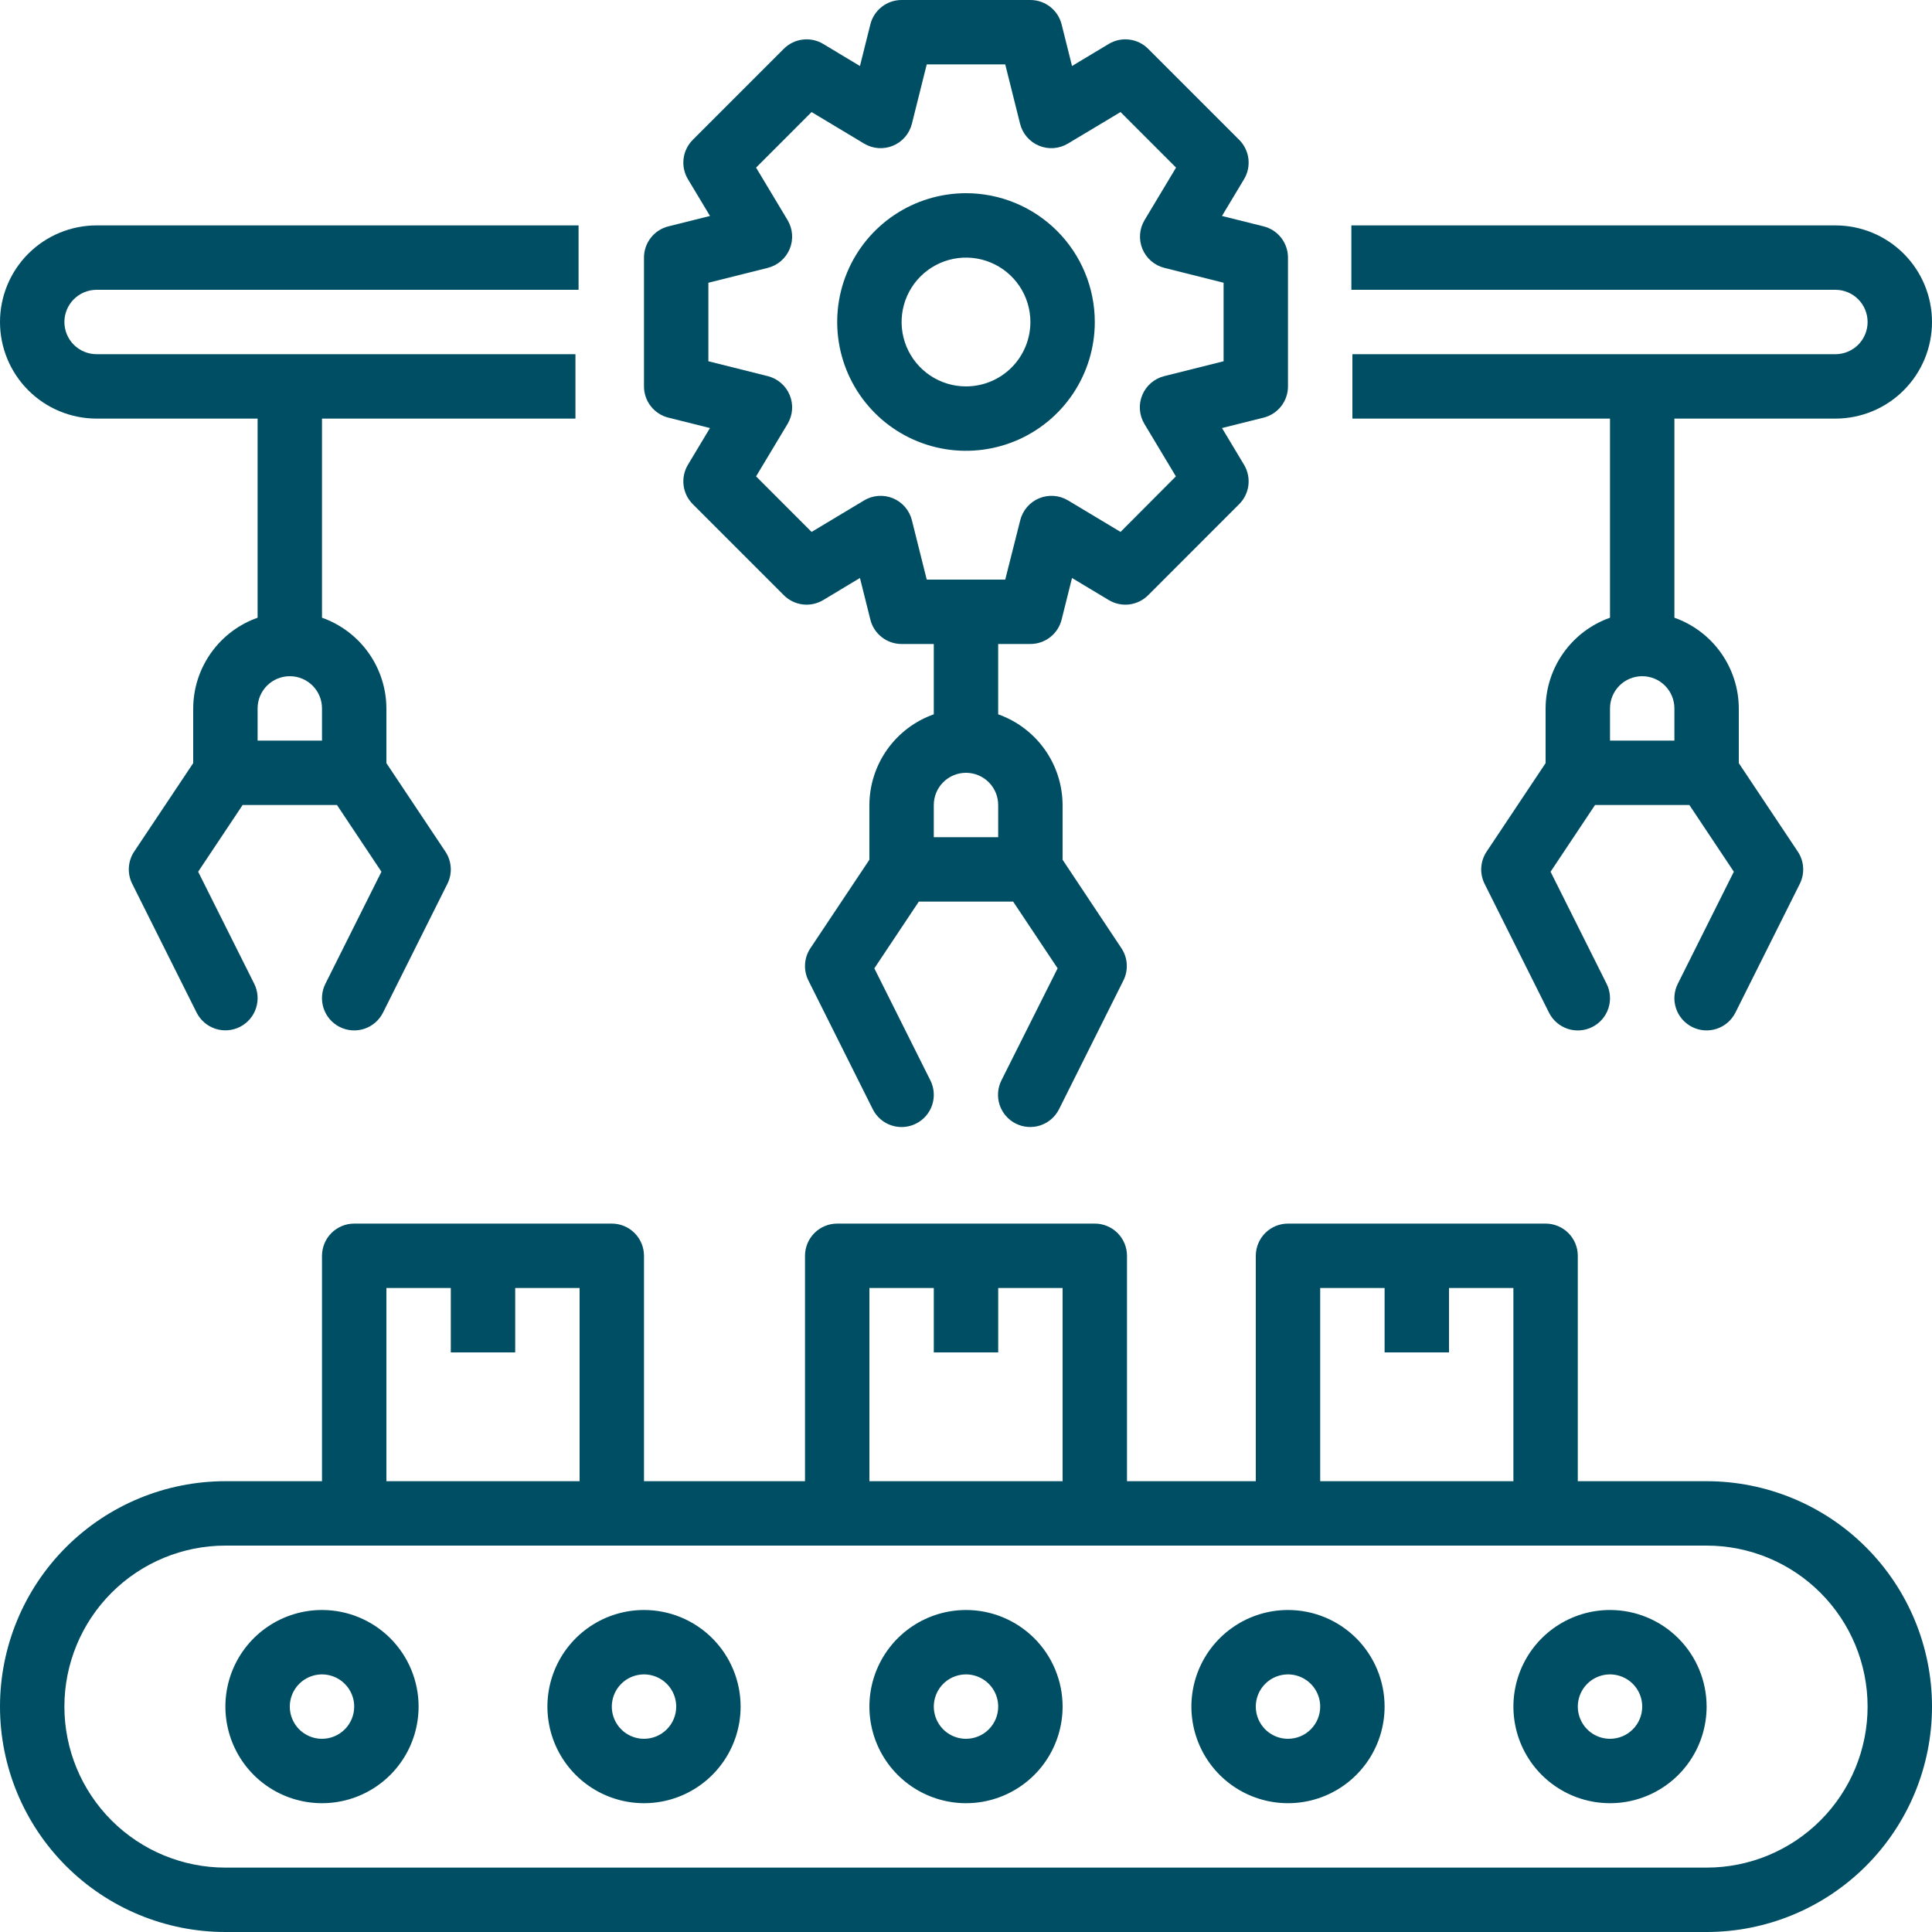
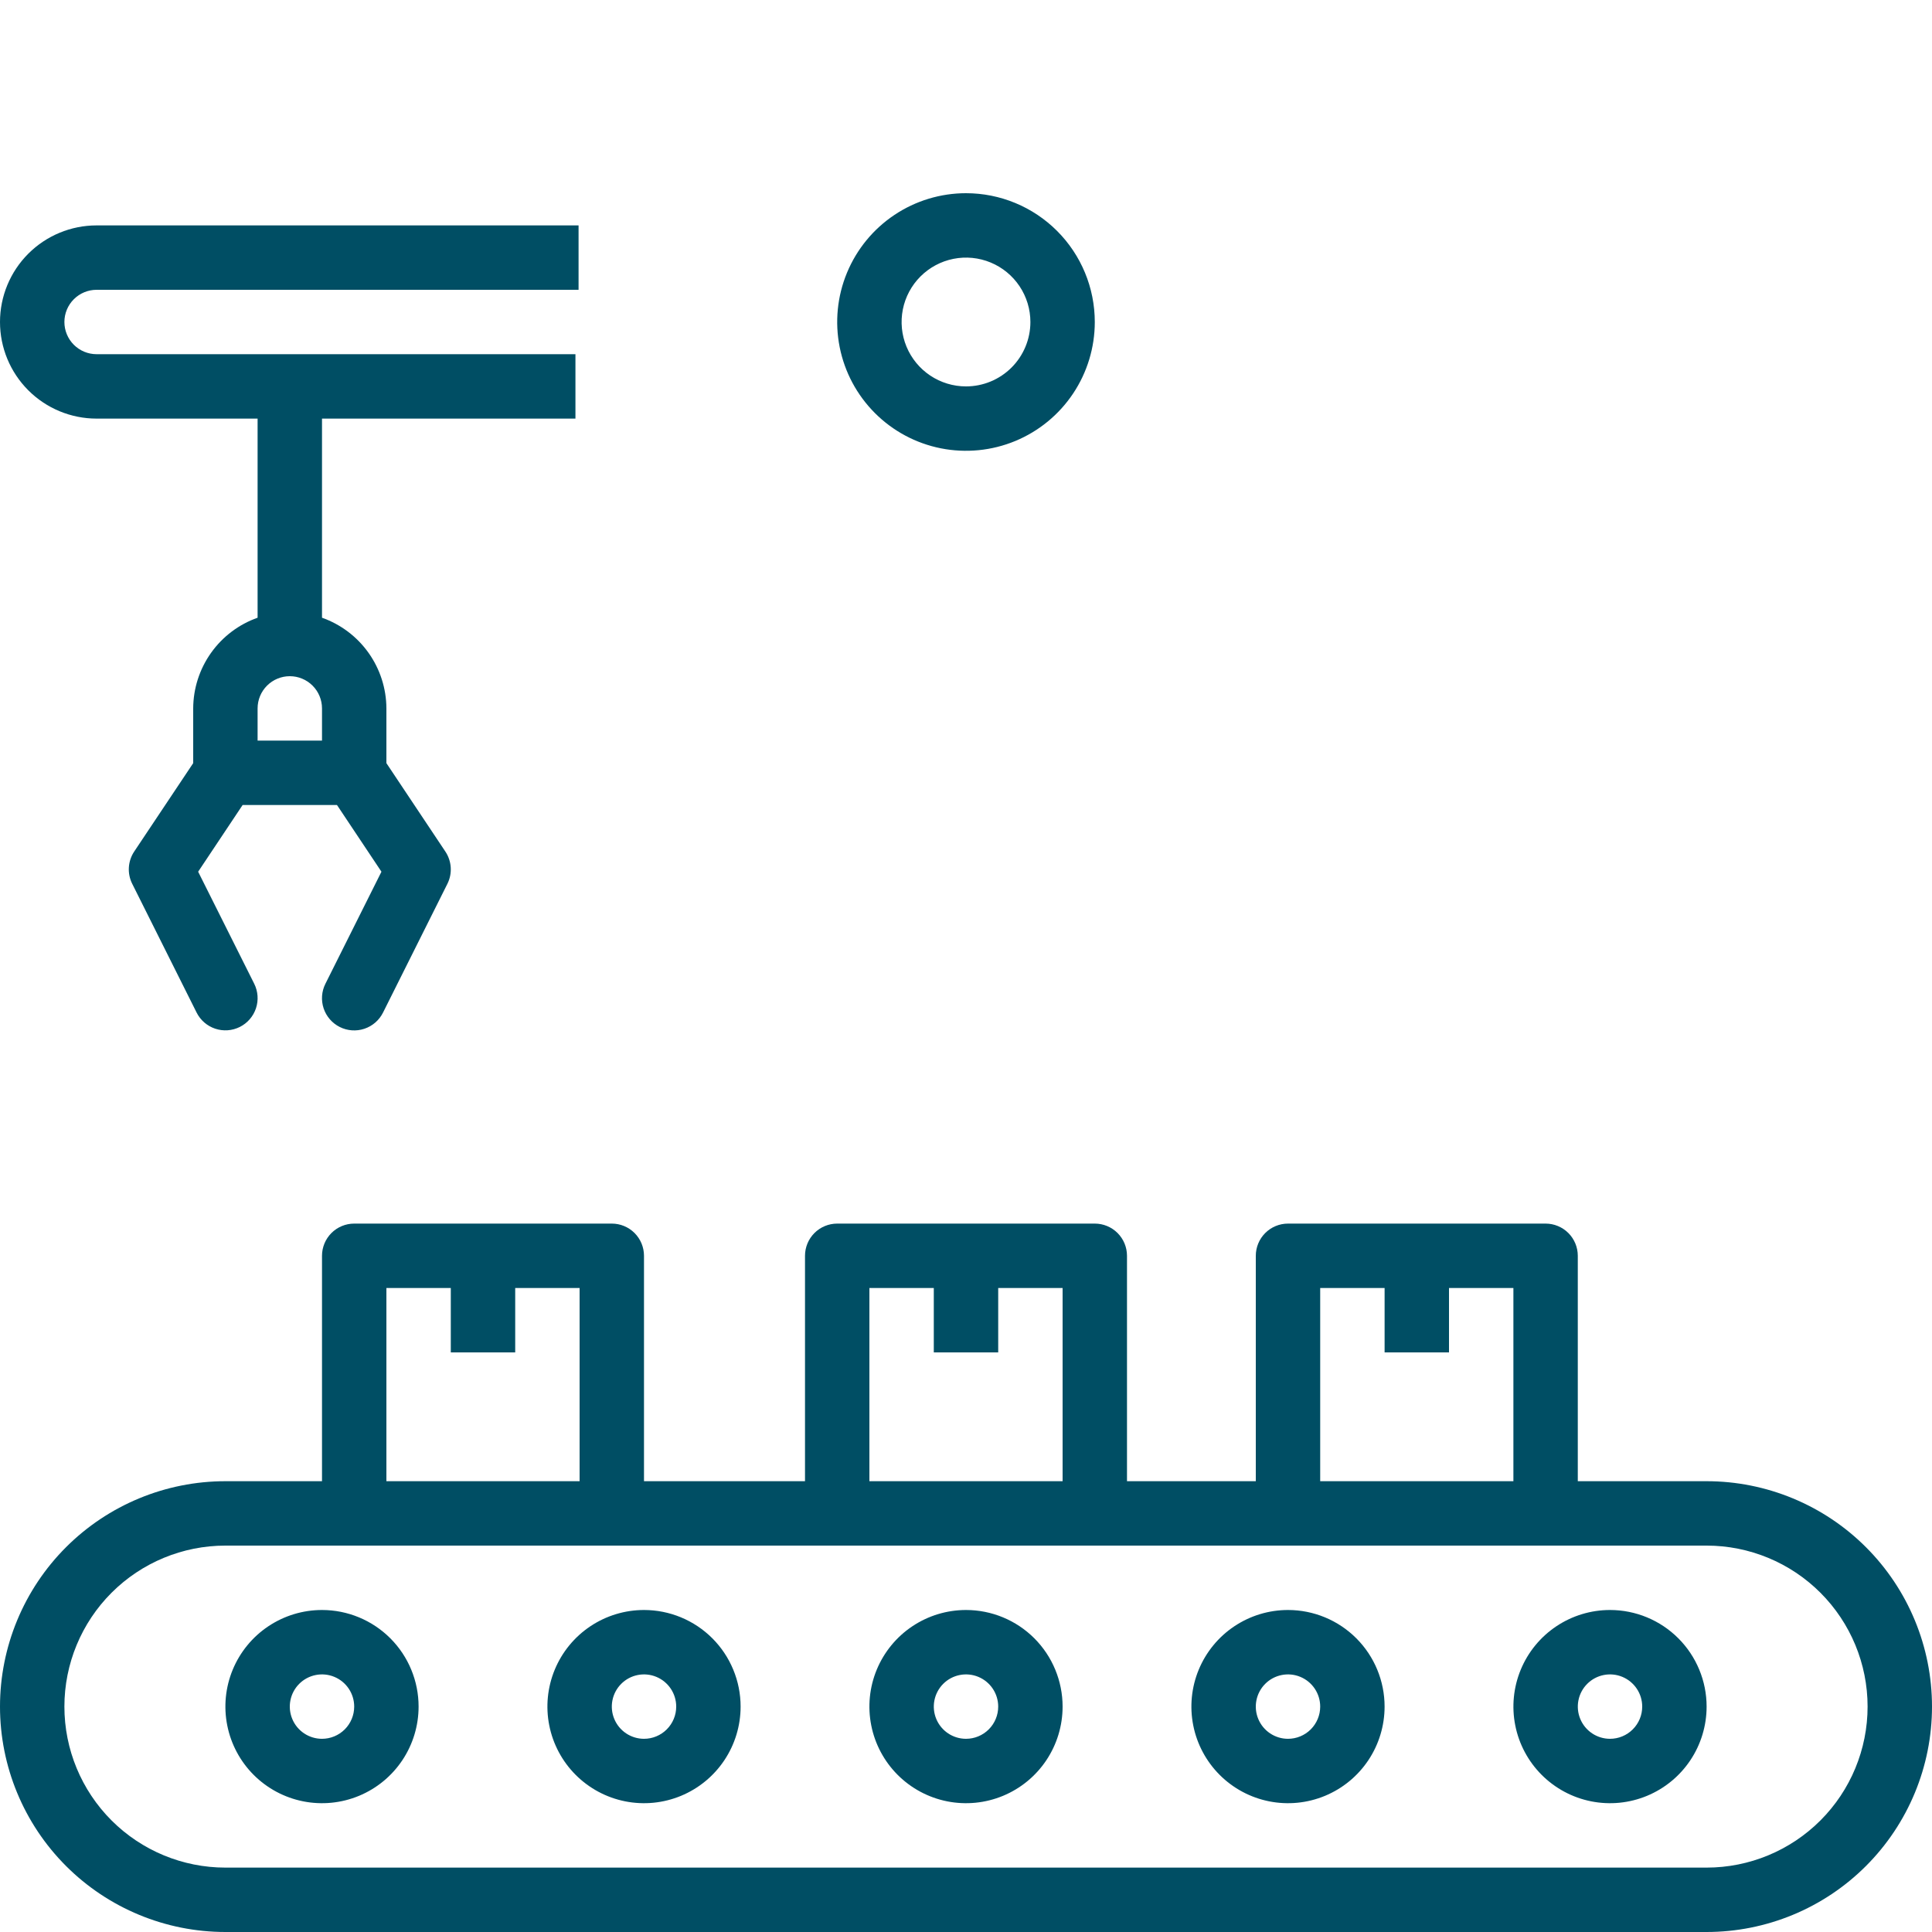
<svg xmlns="http://www.w3.org/2000/svg" width="172" height="172" viewBox="0 0 172 172" fill="none">
  <path d="M151.933 131.867H140.466V111.8C140.466 111.04 140.164 110.311 139.627 109.773C139.089 109.235 138.36 108.933 137.6 108.933H114.667C113.906 108.933 113.177 109.235 112.639 109.773C112.102 110.311 111.8 111.04 111.8 111.8V131.867H100.333V111.8C100.333 111.04 100.031 110.311 99.494 109.773C98.956 109.235 98.227 108.933 97.467 108.933H74.533C73.773 108.933 73.044 109.235 72.506 109.773C71.969 110.311 71.667 111.04 71.667 111.8V131.867H57.333V111.8C57.333 111.04 57.031 110.311 56.494 109.773C55.956 109.235 55.227 108.933 54.467 108.933H31.533C30.773 108.933 30.044 109.235 29.506 109.773C28.969 110.311 28.667 111.04 28.667 111.8V131.867H20.067C14.745 131.867 9.641 133.981 5.877 137.744C2.114 141.507 0 146.611 0 151.933C0 157.255 2.114 162.359 5.877 166.123C9.641 169.886 14.745 172 20.067 172H151.933C157.255 172 162.359 169.886 166.122 166.123C169.886 162.359 172 157.255 172 151.933C172 146.611 169.886 141.507 166.122 137.744C162.359 133.981 157.255 131.867 151.933 131.867ZM117.533 114.667H123.267V120.4H129V114.667H134.733V131.867H117.533V114.667ZM77.4 114.667H83.133V120.4H88.867V114.667H94.6V131.867H77.4V114.667ZM34.4 114.667H40.133V120.4H45.867V114.667H51.6V131.867H34.4V114.667ZM151.933 166.267H20.067C16.265 166.267 12.62 164.756 9.931 162.068C7.243 159.38 5.733 155.735 5.733 151.933C5.733 148.132 7.243 144.486 9.931 141.798C12.62 139.11 16.265 137.6 20.067 137.6H151.933C155.735 137.6 159.38 139.11 162.068 141.798C164.756 144.486 166.266 148.132 166.266 151.933C166.266 155.735 164.756 159.38 162.068 162.068C159.38 164.756 155.735 166.267 151.933 166.267Z" fill="#004E64" />
  <path d="M28.666 143.333C26.965 143.333 25.303 143.838 23.889 144.783C22.474 145.728 21.372 147.071 20.721 148.642C20.07 150.214 19.9 151.943 20.232 153.611C20.564 155.279 21.383 156.812 22.585 158.014C23.788 159.217 25.32 160.036 26.989 160.368C28.657 160.7 30.386 160.53 31.957 159.879C33.529 159.228 34.872 158.126 35.817 156.711C36.762 155.297 37.266 153.634 37.266 151.933C37.266 149.653 36.36 147.465 34.748 145.852C33.135 144.239 30.947 143.333 28.666 143.333ZM28.666 154.8C28.099 154.8 27.545 154.632 27.074 154.317C26.602 154.002 26.235 153.554 26.018 153.03C25.801 152.507 25.744 151.93 25.855 151.374C25.965 150.818 26.238 150.307 26.639 149.906C27.04 149.505 27.551 149.232 28.107 149.122C28.663 149.011 29.24 149.068 29.763 149.285C30.287 149.502 30.735 149.869 31.05 150.341C31.365 150.812 31.533 151.366 31.533 151.933C31.533 152.694 31.231 153.423 30.693 153.96C30.156 154.498 29.427 154.8 28.666 154.8Z" fill="#004E64" />
  <path d="M57.334 143.333C55.633 143.333 53.971 143.838 52.556 144.783C51.142 145.728 50.04 147.071 49.389 148.642C48.738 150.214 48.568 151.943 48.9 153.611C49.231 155.279 50.05 156.812 51.253 158.014C52.456 159.217 53.988 160.036 55.657 160.368C57.325 160.7 59.054 160.53 60.625 159.879C62.197 159.228 63.54 158.126 64.485 156.711C65.43 155.297 65.934 153.634 65.934 151.933C65.934 149.653 65.028 147.465 63.416 145.852C61.803 144.239 59.615 143.333 57.334 143.333ZM57.334 154.8C56.767 154.8 56.213 154.632 55.742 154.317C55.27 154.002 54.903 153.554 54.686 153.03C54.469 152.507 54.412 151.93 54.523 151.374C54.633 150.818 54.906 150.307 55.307 149.906C55.708 149.505 56.219 149.232 56.775 149.122C57.331 149.011 57.908 149.068 58.431 149.285C58.955 149.502 59.403 149.869 59.718 150.341C60.033 150.812 60.201 151.366 60.201 151.933C60.201 152.694 59.899 153.423 59.361 153.96C58.824 154.498 58.095 154.8 57.334 154.8Z" fill="#004E64" />
  <path d="M86 143.333C84.299 143.333 82.637 143.838 81.222 144.783C79.808 145.728 78.706 147.071 78.055 148.642C77.404 150.214 77.234 151.943 77.566 153.611C77.897 155.279 78.716 156.812 79.919 158.014C81.122 159.217 82.654 160.036 84.323 160.368C85.991 160.7 87.72 160.53 89.291 159.879C90.863 159.228 92.206 158.126 93.151 156.711C94.096 155.297 94.6 153.634 94.6 151.933C94.6 149.653 93.694 147.465 92.082 145.852C90.469 144.239 88.281 143.333 86 143.333ZM86 154.8C85.433 154.8 84.879 154.632 84.408 154.317C83.936 154.002 83.569 153.554 83.352 153.03C83.135 152.507 83.078 151.93 83.189 151.374C83.299 150.818 83.572 150.307 83.973 149.906C84.374 149.505 84.885 149.232 85.441 149.122C85.997 149.011 86.574 149.068 87.097 149.285C87.621 149.502 88.069 149.869 88.384 150.341C88.699 150.812 88.867 151.366 88.867 151.933C88.867 152.694 88.565 153.423 88.027 153.96C87.49 154.498 86.761 154.8 86 154.8Z" fill="#004E64" />
  <path d="M114.666 143.333C112.965 143.333 111.303 143.838 109.889 144.783C108.474 145.728 107.372 147.071 106.721 148.642C106.07 150.214 105.9 151.943 106.232 153.611C106.563 155.279 107.383 156.812 108.585 158.014C109.788 159.217 111.32 160.036 112.989 160.368C114.657 160.7 116.386 160.53 117.957 159.879C119.529 159.228 120.872 158.126 121.817 156.711C122.762 155.297 123.266 153.634 123.266 151.933C123.266 149.653 122.36 147.465 120.748 145.852C119.135 144.239 116.947 143.333 114.666 143.333ZM114.666 154.8C114.099 154.8 113.545 154.632 113.074 154.317C112.602 154.002 112.235 153.554 112.018 153.03C111.801 152.507 111.744 151.93 111.855 151.374C111.965 150.818 112.238 150.307 112.639 149.906C113.04 149.505 113.551 149.232 114.107 149.122C114.663 149.011 115.24 149.068 115.763 149.285C116.287 149.502 116.735 149.869 117.05 150.341C117.365 150.812 117.533 151.366 117.533 151.933C117.533 152.694 117.231 153.423 116.693 153.96C116.156 154.498 115.427 154.8 114.666 154.8Z" fill="#004E64" />
  <path d="M143.334 143.333C141.633 143.333 139.971 143.838 138.556 144.783C137.142 145.728 136.04 147.071 135.389 148.642C134.738 150.214 134.568 151.943 134.9 153.611C135.231 155.279 136.051 156.812 137.253 158.014C138.456 159.217 139.988 160.036 141.657 160.368C143.325 160.7 145.054 160.53 146.625 159.879C148.197 159.228 149.54 158.126 150.485 156.711C151.43 155.297 151.934 153.634 151.934 151.933C151.934 149.653 151.028 147.465 149.415 145.852C147.803 144.239 145.615 143.333 143.334 143.333ZM143.334 154.8C142.767 154.8 142.213 154.632 141.742 154.317C141.27 154.002 140.903 153.554 140.686 153.03C140.469 152.507 140.412 151.93 140.523 151.374C140.633 150.818 140.906 150.307 141.307 149.906C141.708 149.505 142.219 149.232 142.775 149.122C143.331 149.011 143.908 149.068 144.431 149.285C144.955 149.502 145.403 149.869 145.718 150.341C146.033 150.812 146.201 151.366 146.201 151.933C146.201 152.694 145.899 153.423 145.361 153.96C144.824 154.498 144.095 154.8 143.334 154.8Z" fill="#004E64" />
-   <path d="M114.665 34.4V22.933C114.665 22.294 114.452 21.674 114.059 21.17C113.665 20.666 113.115 20.308 112.495 20.153L108.789 19.227L110.755 15.95C111.083 15.402 111.219 14.76 111.141 14.126C111.062 13.492 110.774 12.902 110.322 12.45L102.215 4.343C101.763 3.891 101.173 3.602 100.538 3.524C99.904 3.445 99.261 3.581 98.712 3.91L95.439 5.877L94.513 2.173C94.358 1.553 94 1.002 93.496 0.608C92.993 0.214 92.371 0 91.732 0H80.265C79.626 0 79.005 0.214 78.501 0.608C77.997 1.002 77.639 1.553 77.485 2.173L76.559 5.877L73.285 3.91C72.737 3.581 72.094 3.445 71.459 3.524C70.824 3.602 70.234 3.891 69.782 4.343L61.675 12.45C61.223 12.902 60.935 13.492 60.857 14.126C60.778 14.76 60.914 15.402 61.242 15.95L63.209 19.227L59.502 20.153C58.882 20.308 58.332 20.666 57.939 21.17C57.546 21.674 57.332 22.294 57.332 22.933V34.4C57.332 35.039 57.546 35.66 57.939 36.164C58.332 36.667 58.882 37.026 59.502 37.181L63.206 38.107L61.242 41.38C60.914 41.929 60.778 42.571 60.857 43.205C60.935 43.839 61.223 44.429 61.675 44.881L69.782 52.99C70.234 53.443 70.824 53.731 71.459 53.81C72.094 53.888 72.737 53.752 73.285 53.423L76.559 51.457L77.485 55.16C77.639 55.781 77.997 56.332 78.501 56.725C79.005 57.119 79.626 57.333 80.265 57.333H83.132V63.594C81.461 64.185 80.013 65.278 78.987 66.723C77.961 68.168 77.406 69.894 77.399 71.667V76.54L72.147 84.418C71.867 84.837 71.703 85.323 71.672 85.827C71.64 86.33 71.742 86.833 71.966 87.284L77.7 98.751C78.04 99.431 78.636 99.949 79.357 100.19C80.079 100.431 80.866 100.375 81.547 100.035C82.227 99.695 82.745 99.099 82.986 98.378C83.227 97.656 83.171 96.869 82.831 96.188L77.84 86.209L81.799 80.267H90.198L94.157 86.206L89.152 96.185C88.812 96.866 88.757 97.653 88.997 98.375C89.238 99.096 89.756 99.692 90.436 100.032C91.117 100.372 91.904 100.428 92.626 100.187C93.347 99.946 93.944 99.428 94.283 98.748L100.017 87.281C100.241 86.83 100.343 86.327 100.311 85.824C100.28 85.32 100.116 84.835 99.836 84.415L94.599 76.54V71.667C94.591 69.894 94.037 68.168 93.01 66.723C91.984 65.278 90.536 64.185 88.865 63.594V57.333H91.732C92.371 57.333 92.993 57.119 93.496 56.725C94 56.332 94.358 55.781 94.513 55.16L95.439 51.457L98.712 53.423C99.261 53.752 99.904 53.888 100.538 53.81C101.173 53.731 101.763 53.443 102.215 52.99L110.322 44.881C110.774 44.429 111.062 43.839 111.141 43.205C111.219 42.571 111.083 41.929 110.755 41.38L108.792 38.107L112.495 37.181C113.115 37.026 113.665 36.667 114.059 36.164C114.452 35.66 114.665 35.039 114.665 34.4ZM88.865 74.533H83.132V71.667C83.132 70.906 83.434 70.177 83.972 69.64C84.509 69.102 85.238 68.8 85.999 68.8C86.759 68.8 87.488 69.102 88.026 69.64C88.563 70.177 88.865 70.906 88.865 71.667V74.533ZM108.932 32.161L103.646 33.486C103.212 33.594 102.809 33.803 102.47 34.096C102.131 34.388 101.865 34.755 101.694 35.169C101.522 35.583 101.45 36.03 101.483 36.477C101.516 36.923 101.653 37.356 101.883 37.74L104.686 42.41L99.759 47.355L95.086 44.551C94.702 44.32 94.269 44.183 93.822 44.15C93.376 44.117 92.927 44.189 92.513 44.36C92.099 44.531 91.731 44.797 91.439 45.137C91.147 45.476 90.938 45.879 90.829 46.314L89.493 51.6H82.504L81.183 46.314C81.074 45.879 80.865 45.476 80.573 45.137C80.28 44.797 79.912 44.531 79.498 44.36C79.084 44.189 78.636 44.117 78.189 44.15C77.743 44.183 77.31 44.32 76.926 44.551L72.253 47.355L67.311 42.41L70.115 37.74C70.344 37.356 70.481 36.923 70.514 36.477C70.547 36.03 70.475 35.583 70.304 35.169C70.132 34.755 69.866 34.388 69.527 34.096C69.188 33.803 68.786 33.594 68.352 33.486L63.065 32.161V25.172L68.352 23.848C68.786 23.739 69.188 23.53 69.527 23.238C69.866 22.946 70.132 22.578 70.304 22.165C70.475 21.751 70.547 21.303 70.514 20.857C70.481 20.41 70.344 19.978 70.115 19.594L67.311 14.921L72.253 9.976L76.926 12.783C77.31 13.013 77.743 13.151 78.189 13.184C78.636 13.217 79.084 13.145 79.498 12.973C79.912 12.802 80.28 12.536 80.573 12.197C80.865 11.857 81.074 11.454 81.183 11.02L82.504 5.733H89.493L90.815 11.02C90.923 11.454 91.132 11.857 91.425 12.197C91.717 12.536 92.085 12.802 92.499 12.973C92.913 13.145 93.361 13.217 93.808 13.184C94.255 13.151 94.688 13.013 95.072 12.783L99.759 9.976L104.701 14.921L101.897 19.594C101.667 19.978 101.53 20.41 101.497 20.857C101.465 21.303 101.537 21.751 101.708 22.165C101.879 22.578 102.145 22.946 102.484 23.238C102.823 23.53 103.226 23.739 103.66 23.848L108.932 25.172V32.161Z" fill="#004E64" />
  <path d="M86 17.2C83.732 17.2 81.515 17.873 79.629 19.133C77.744 20.392 76.274 22.183 75.406 24.279C74.538 26.374 74.311 28.679 74.754 30.904C75.196 33.128 76.288 35.171 77.892 36.775C79.495 38.379 81.538 39.471 83.763 39.913C85.987 40.355 88.293 40.128 90.388 39.261C92.483 38.393 94.274 36.923 95.534 35.037C96.794 33.152 97.466 30.935 97.466 28.667C97.466 25.626 96.258 22.709 94.108 20.559C91.958 18.408 89.041 17.2 86 17.2ZM86 34.4C84.866 34.4 83.757 34.064 82.815 33.434C81.872 32.804 81.137 31.908 80.703 30.861C80.269 29.813 80.156 28.66 80.377 27.548C80.598 26.436 81.144 25.415 81.946 24.613C82.748 23.811 83.769 23.265 84.881 23.044C85.993 22.822 87.146 22.936 88.194 23.37C89.242 23.804 90.137 24.539 90.767 25.482C91.397 26.424 91.733 27.533 91.733 28.667C91.733 30.187 91.129 31.646 90.054 32.721C88.979 33.796 87.52 34.4 86 34.4Z" fill="#004E64" />
  <path d="M8.6 37.267H22.933V54.994C21.262 55.585 19.815 56.678 18.788 58.123C17.762 59.568 17.207 61.294 17.2 63.067V67.94L11.948 75.809C11.669 76.229 11.505 76.715 11.473 77.218C11.441 77.721 11.543 78.224 11.768 78.676L17.501 90.142C17.841 90.823 18.437 91.34 19.159 91.581C19.88 91.822 20.668 91.766 21.348 91.427C22.029 91.087 22.546 90.49 22.787 89.769C23.028 89.047 22.972 88.26 22.632 87.579L17.641 77.606L21.6 71.667H30L33.959 77.606L28.968 87.585C28.628 88.266 28.572 89.053 28.813 89.775C29.054 90.496 29.571 91.092 30.252 91.432C30.932 91.772 31.72 91.828 32.441 91.587C33.163 91.346 33.759 90.828 34.099 90.148L39.832 78.681C40.057 78.23 40.159 77.727 40.127 77.224C40.095 76.72 39.931 76.234 39.652 75.815L34.4 67.94V63.067C34.393 61.294 33.838 59.568 32.812 58.123C31.785 56.678 30.338 55.585 28.667 54.994V37.267H51.23V31.533H8.6C7.84 31.533 7.111 31.231 6.573 30.694C6.035 30.156 5.733 29.427 5.733 28.667C5.733 27.906 6.035 27.177 6.573 26.64C7.111 26.102 7.84 25.8 8.6 25.8H51.508V20.067H8.6C6.319 20.067 4.132 20.973 2.519 22.585C0.906 24.198 0 26.386 0 28.667C0 30.948 0.906 33.135 2.519 34.748C4.132 36.361 6.319 37.267 8.6 37.267ZM28.667 65.933H22.933V63.067C22.933 62.306 23.235 61.577 23.773 61.04C24.311 60.502 25.04 60.2 25.8 60.2C26.56 60.2 27.289 60.502 27.827 61.04C28.365 61.577 28.667 62.306 28.667 63.067V65.933Z" fill="#004E64" />
-   <path d="M163.4 20.067H120.309V25.8H163.4C164.161 25.8 164.89 26.102 165.427 26.64C165.965 27.177 166.267 27.906 166.267 28.667C166.267 29.427 165.965 30.156 165.427 30.694C164.89 31.231 164.161 31.533 163.4 31.533H120.4V37.267H143.334V54.994C141.663 55.585 140.215 56.678 139.189 58.123C138.162 59.568 137.608 61.294 137.6 63.067V67.94L132.349 75.817C132.069 76.237 131.905 76.723 131.873 77.227C131.842 77.73 131.943 78.233 132.168 78.684L137.901 90.151C138.241 90.831 138.837 91.349 139.559 91.59C140.28 91.831 141.068 91.775 141.748 91.435C142.429 91.095 142.946 90.499 143.187 89.778C143.428 89.056 143.372 88.269 143.033 87.588L138.042 77.609L142.001 71.667H150.4L154.359 77.606L149.368 87.585C149.028 88.266 148.972 89.053 149.213 89.775C149.454 90.496 149.972 91.092 150.652 91.432C151.333 91.772 152.12 91.828 152.842 91.587C153.563 91.346 154.159 90.828 154.499 90.148L160.233 78.681C160.457 78.23 160.559 77.727 160.527 77.224C160.496 76.72 160.332 76.234 160.052 75.815L154.8 67.94V63.067C154.793 61.294 154.238 59.568 153.212 58.123C152.186 56.678 150.738 55.585 149.067 54.994V37.267H163.4C165.681 37.267 167.869 36.361 169.481 34.748C171.094 33.135 172 30.948 172 28.667C172 26.386 171.094 24.198 169.481 22.585C167.869 20.973 165.681 20.067 163.4 20.067ZM149.067 65.933H143.334V63.067C143.334 62.306 143.636 61.577 144.173 61.04C144.711 60.502 145.44 60.2 146.2 60.2C146.961 60.2 147.69 60.502 148.227 61.04C148.765 61.577 149.067 62.306 149.067 63.067V65.933Z" fill="#004E64" />
</svg>